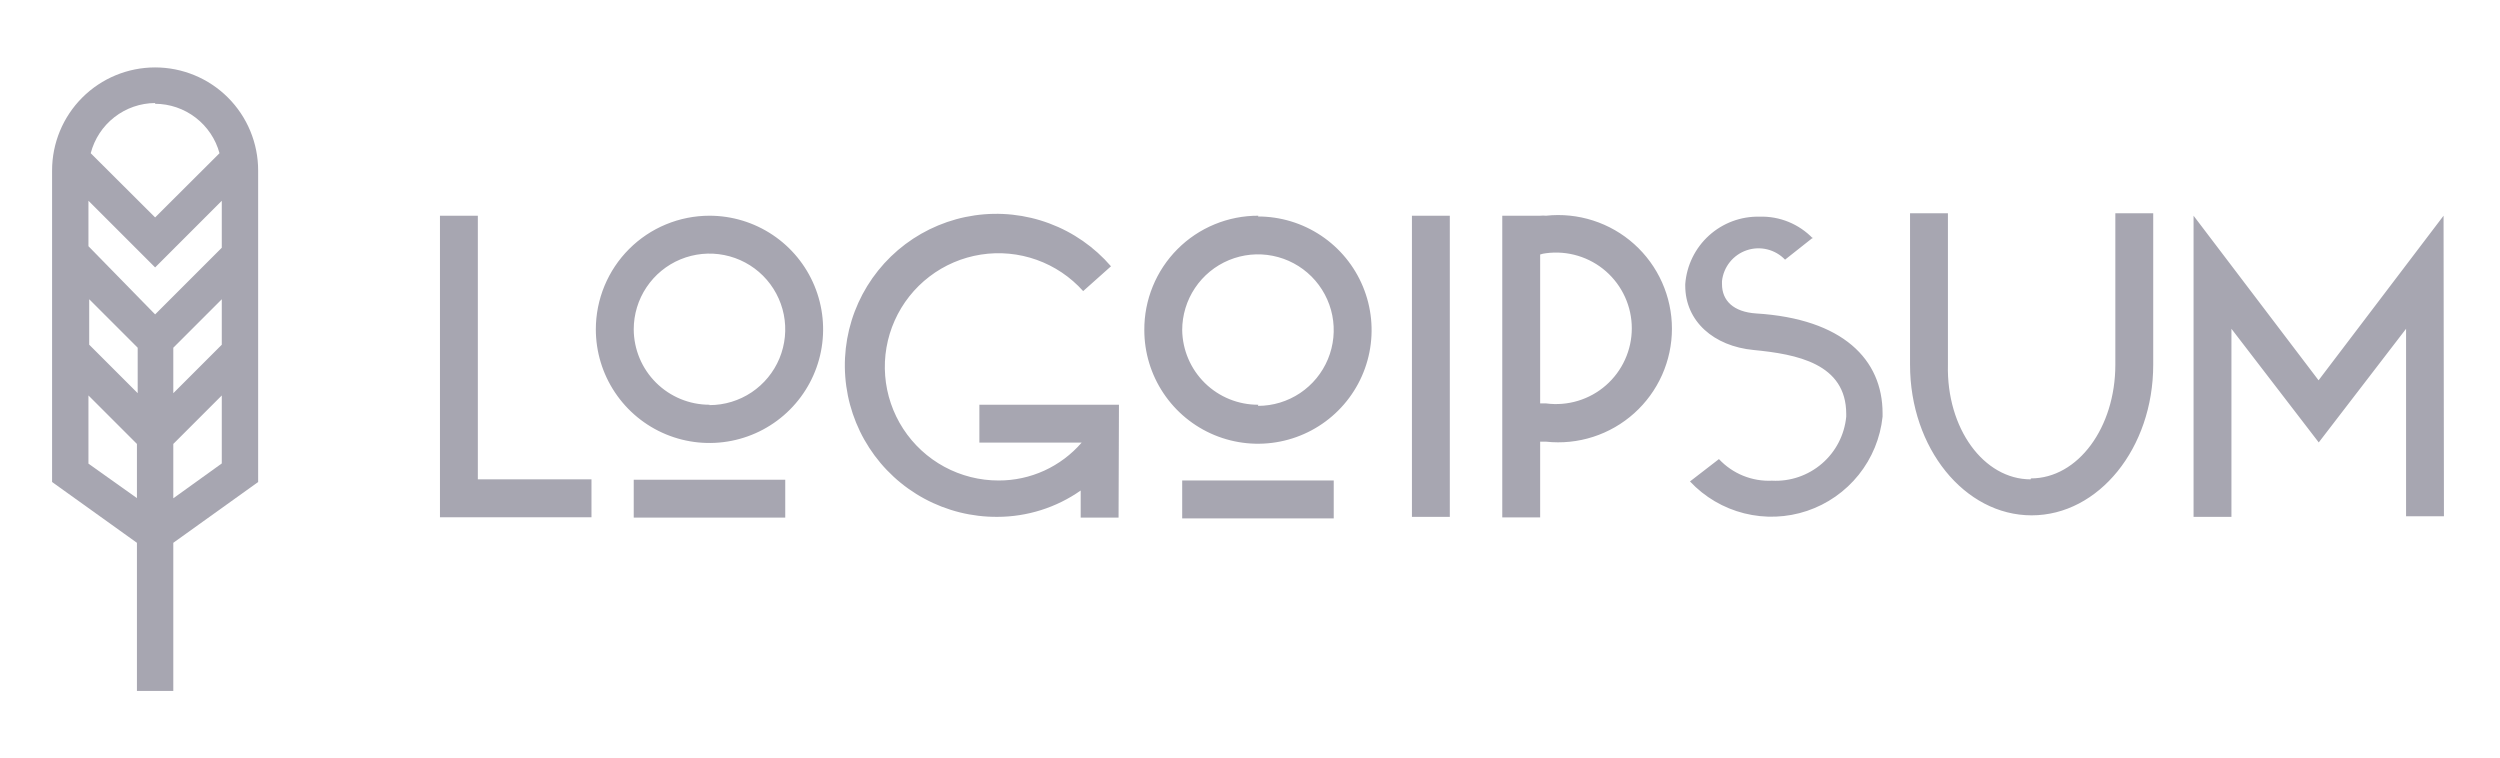
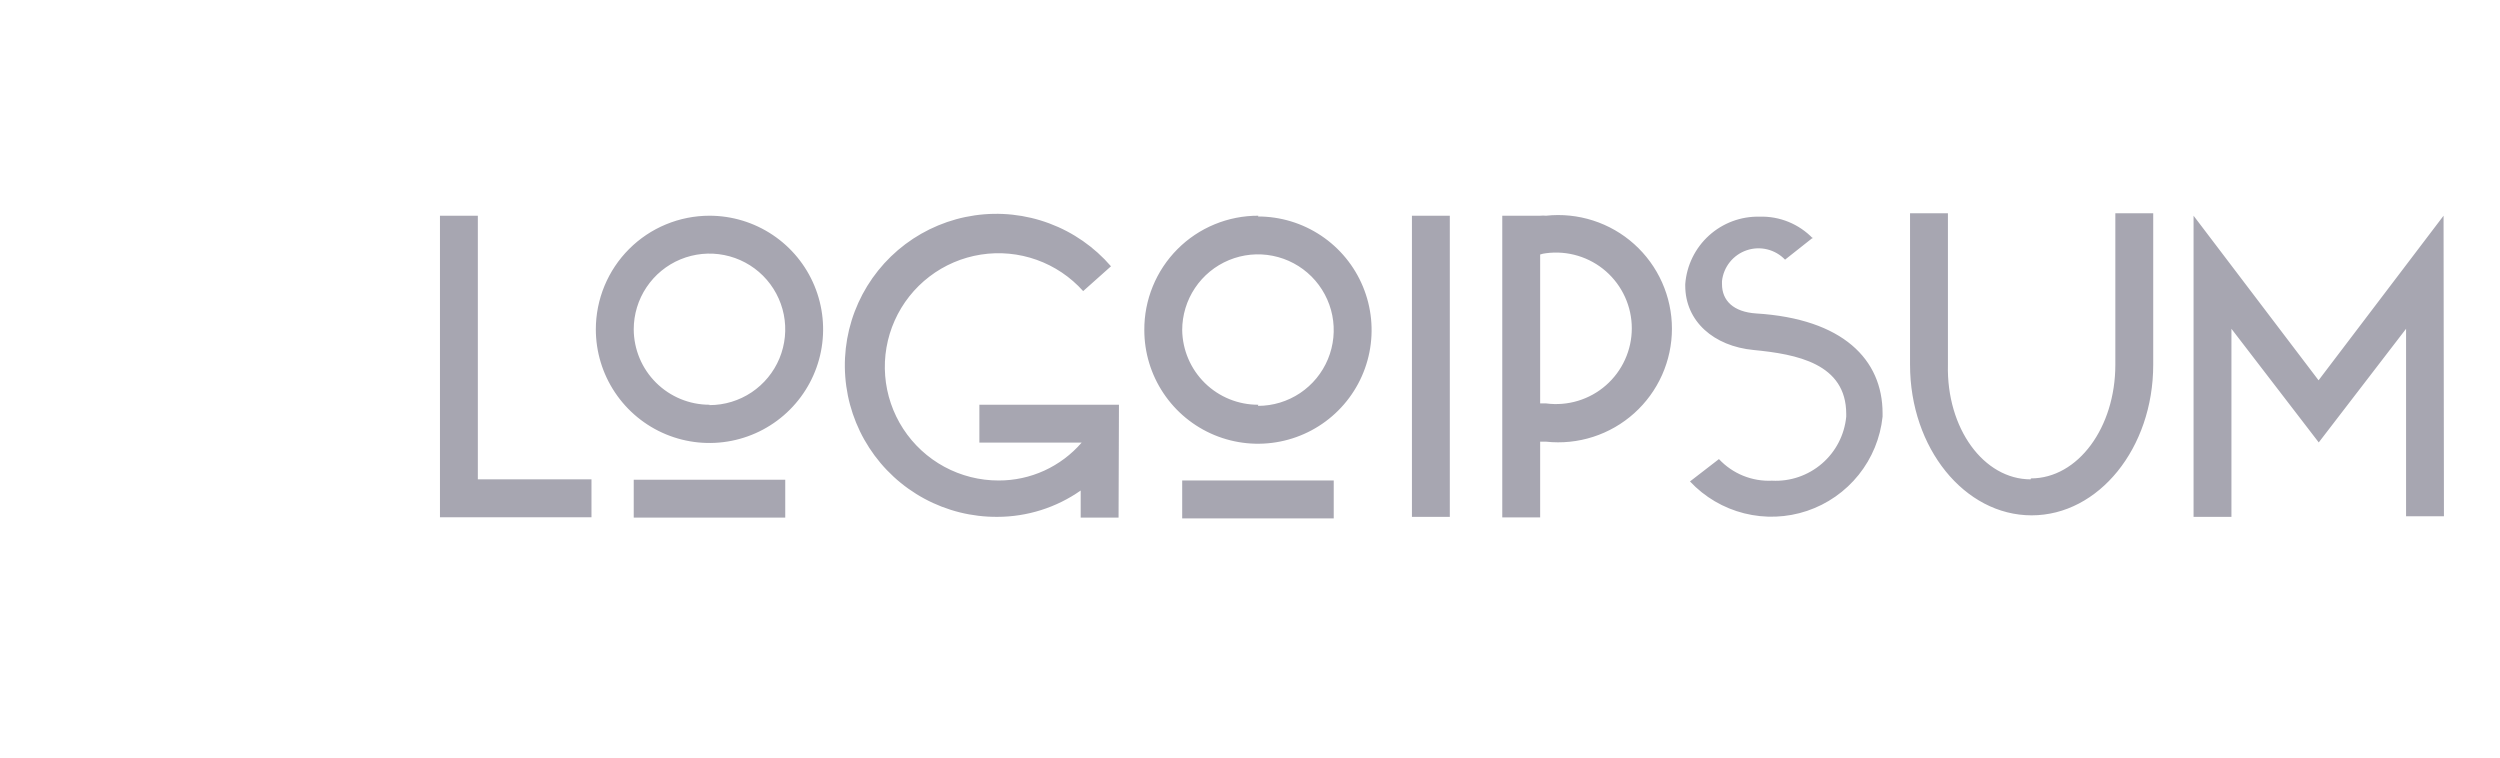
<svg xmlns="http://www.w3.org/2000/svg" width="132" height="40" viewBox="0 0 132 40" fill="none">
  <path d="M23.23 11.39H25.23V25.31H31.23V27.31H23.23V11.39ZM37.461 11.39C38.647 11.39 39.807 11.742 40.794 12.401C41.781 13.06 42.55 13.997 43.004 15.094C43.458 16.19 43.577 17.396 43.345 18.56C43.114 19.724 42.542 20.793 41.703 21.632C40.864 22.472 39.795 23.043 38.631 23.274C37.467 23.506 36.261 23.387 35.164 22.933C34.068 22.479 33.131 21.71 32.472 20.723C31.812 19.736 31.46 18.576 31.46 17.39C31.46 16.602 31.616 15.822 31.917 15.094C32.219 14.366 32.661 13.704 33.218 13.147C33.775 12.59 34.436 12.148 35.164 11.847C35.892 11.545 36.673 11.39 37.461 11.39ZM37.461 21.39C38.252 21.39 39.025 21.155 39.683 20.716C40.341 20.276 40.853 19.651 41.156 18.921C41.459 18.19 41.538 17.385 41.384 16.609C41.229 15.834 40.848 15.121 40.289 14.561C39.73 14.002 39.017 13.621 38.241 13.467C37.465 13.312 36.661 13.392 35.93 13.694C35.199 13.997 34.574 14.51 34.135 15.168C33.695 15.825 33.461 16.599 33.461 17.39C33.466 18.447 33.889 19.459 34.639 20.205C35.389 20.951 36.403 21.37 37.461 21.37V21.39ZM33.461 25.33H41.461V27.33H33.461V25.33ZM59.06 27.33H57.06V25.9C55.771 26.803 54.235 27.288 52.66 27.29C51.318 27.299 49.995 26.97 48.813 26.333C47.631 25.696 46.628 24.772 45.897 23.646C45.166 22.52 44.73 21.229 44.63 19.89C44.529 18.551 44.767 17.208 45.321 15.986C45.876 14.763 46.729 13.7 47.802 12.893C48.876 12.087 50.135 11.564 51.464 11.372C52.792 11.18 54.148 11.326 55.406 11.796C56.663 12.265 57.783 13.044 58.66 14.06L57.191 15.37C56.523 14.623 55.679 14.056 54.736 13.719C53.793 13.383 52.781 13.287 51.791 13.442C50.802 13.597 49.867 13.996 49.072 14.605C48.277 15.213 47.647 16.011 47.239 16.926C46.831 17.84 46.658 18.842 46.737 19.841C46.816 20.839 47.143 21.802 47.689 22.641C48.235 23.48 48.982 24.17 49.863 24.647C50.743 25.123 51.729 25.372 52.73 25.37C53.562 25.372 54.383 25.194 55.139 24.849C55.895 24.503 56.568 23.999 57.111 23.37H51.711V21.37H59.081L59.06 27.33ZM66.421 11.43C67.607 11.43 68.767 11.782 69.754 12.441C70.741 13.1 71.51 14.037 71.964 15.134C72.418 16.23 72.537 17.436 72.305 18.6C72.074 19.764 71.502 20.833 70.663 21.672C69.824 22.512 68.755 23.083 67.591 23.314C66.427 23.546 65.221 23.427 64.124 22.973C63.028 22.519 62.091 21.75 61.432 20.763C60.772 19.776 60.42 18.616 60.42 17.43C60.415 16.637 60.567 15.851 60.868 15.117C61.168 14.383 61.611 13.716 62.171 13.154C62.73 12.592 63.396 12.147 64.129 11.845C64.862 11.542 65.647 11.387 66.441 11.39L66.421 11.43ZM66.421 21.43C67.212 21.43 67.985 21.195 68.643 20.756C69.301 20.316 69.813 19.691 70.116 18.96C70.419 18.23 70.498 17.425 70.344 16.649C70.189 15.873 69.808 15.161 69.249 14.601C68.689 14.042 67.977 13.661 67.201 13.507C66.425 13.352 65.621 13.431 64.89 13.734C64.159 14.037 63.534 14.55 63.095 15.207C62.655 15.865 62.42 16.639 62.42 17.43C62.436 18.484 62.867 19.489 63.62 20.227C64.373 20.964 65.386 21.375 66.441 21.37L66.421 21.43ZM62.42 25.37H70.421V27.37H62.42V25.37ZM74.55 11.39H76.55V27.29H74.55V11.39ZM79.32 11.39H81.32C81.424 11.379 81.527 11.379 81.63 11.39C82.468 11.299 83.316 11.386 84.117 11.644C84.919 11.902 85.658 12.326 86.285 12.889C86.912 13.452 87.413 14.14 87.757 14.91C88.1 15.679 88.278 16.512 88.278 17.355C88.278 18.197 88.1 19.03 87.757 19.8C87.413 20.569 86.912 21.258 86.285 21.82C85.658 22.383 84.919 22.807 84.117 23.066C83.316 23.324 82.468 23.411 81.63 23.32H81.32V27.32H79.32V11.39ZM81.32 13.39V21.3H81.63C82.195 21.375 82.77 21.329 83.315 21.164C83.861 20.999 84.365 20.72 84.794 20.344C85.222 19.969 85.566 19.506 85.801 18.987C86.037 18.468 86.159 17.905 86.159 17.335C86.159 16.765 86.037 16.202 85.801 15.683C85.566 15.164 85.222 14.701 84.794 14.325C84.365 13.95 83.861 13.671 83.315 13.506C82.77 13.341 82.195 13.295 81.63 13.37C81.522 13.381 81.414 13.405 81.311 13.44L81.32 13.39ZM95.731 12.54L94.251 13.71C93.995 13.443 93.669 13.255 93.31 13.167C92.952 13.079 92.575 13.095 92.226 13.214C91.876 13.333 91.567 13.549 91.336 13.837C91.105 14.125 90.961 14.473 90.921 14.84V15C90.921 15.88 91.531 16.47 92.721 16.55C97.3 16.83 99.4 18.98 99.4 21.82V22C99.282 23.124 98.844 24.19 98.137 25.072C97.43 25.954 96.485 26.614 95.413 26.975C94.342 27.335 93.19 27.38 92.094 27.104C90.998 26.829 90.004 26.244 89.231 25.42L90.76 24.24C91.117 24.622 91.552 24.921 92.035 25.118C92.519 25.315 93.039 25.404 93.561 25.38C94.524 25.431 95.469 25.107 96.2 24.477C96.93 23.848 97.389 22.96 97.481 22V21.86C97.481 19.19 94.861 18.7 92.591 18.48C90.49 18.28 88.981 16.97 88.981 15.08V15C89.055 14.016 89.504 13.098 90.235 12.435C90.966 11.773 91.924 11.416 92.91 11.44C93.433 11.424 93.953 11.519 94.438 11.717C94.921 11.915 95.359 12.212 95.721 12.59L95.731 12.54ZM107.23 25.26C109.72 25.26 111.69 22.57 111.69 19.26V11.26H113.69V19.26C113.69 23.66 110.81 27.21 107.27 27.21C103.73 27.21 100.85 23.66 100.85 19.26V11.26H102.85V19.26C102.77 22.62 104.74 25.31 107.22 25.31L107.23 25.26ZM129.04 27.26H127.04V17.36L122.43 23.36L117.82 17.36V27.29H115.82V11.39L122.42 20.08L129.02 11.39L129.04 27.26Z" fill="#A7A6B1" />
-   <path d="M13.63 9C13.63 7.557 13.057 6.173 12.037 5.153C11.017 4.133 9.633 3.56 8.19 3.56C6.747 3.56 5.364 4.133 4.343 5.153C3.323 6.173 2.75 7.557 2.75 9V25.45L7.23 28.66V36.48H9.15V28.66L13.63 25.45V9ZM11.71 18.2L9.15 20.76V18.36L11.71 15.8V18.2ZM4.71 15.8L7.27 18.36V20.76L4.71 18.2V15.8ZM11.71 13.08L8.19 16.6L4.67 13V10.6L8.19 14.12L11.71 10.6V13.08ZM8.19 5.48C8.964 5.483 9.716 5.74 10.33 6.212C10.944 6.683 11.387 7.343 11.59 8.09L8.19 11.48L4.79 8.09C4.986 7.335 5.425 6.667 6.04 6.187C6.655 5.708 7.411 5.445 8.19 5.44V5.48ZM4.67 24.48V20.88L7.23 23.44V26.3L4.67 24.48ZM9.15 26.31V23.44L11.71 20.88V24.47L9.15 26.31Z" fill="#A7A6B1" />
</svg>